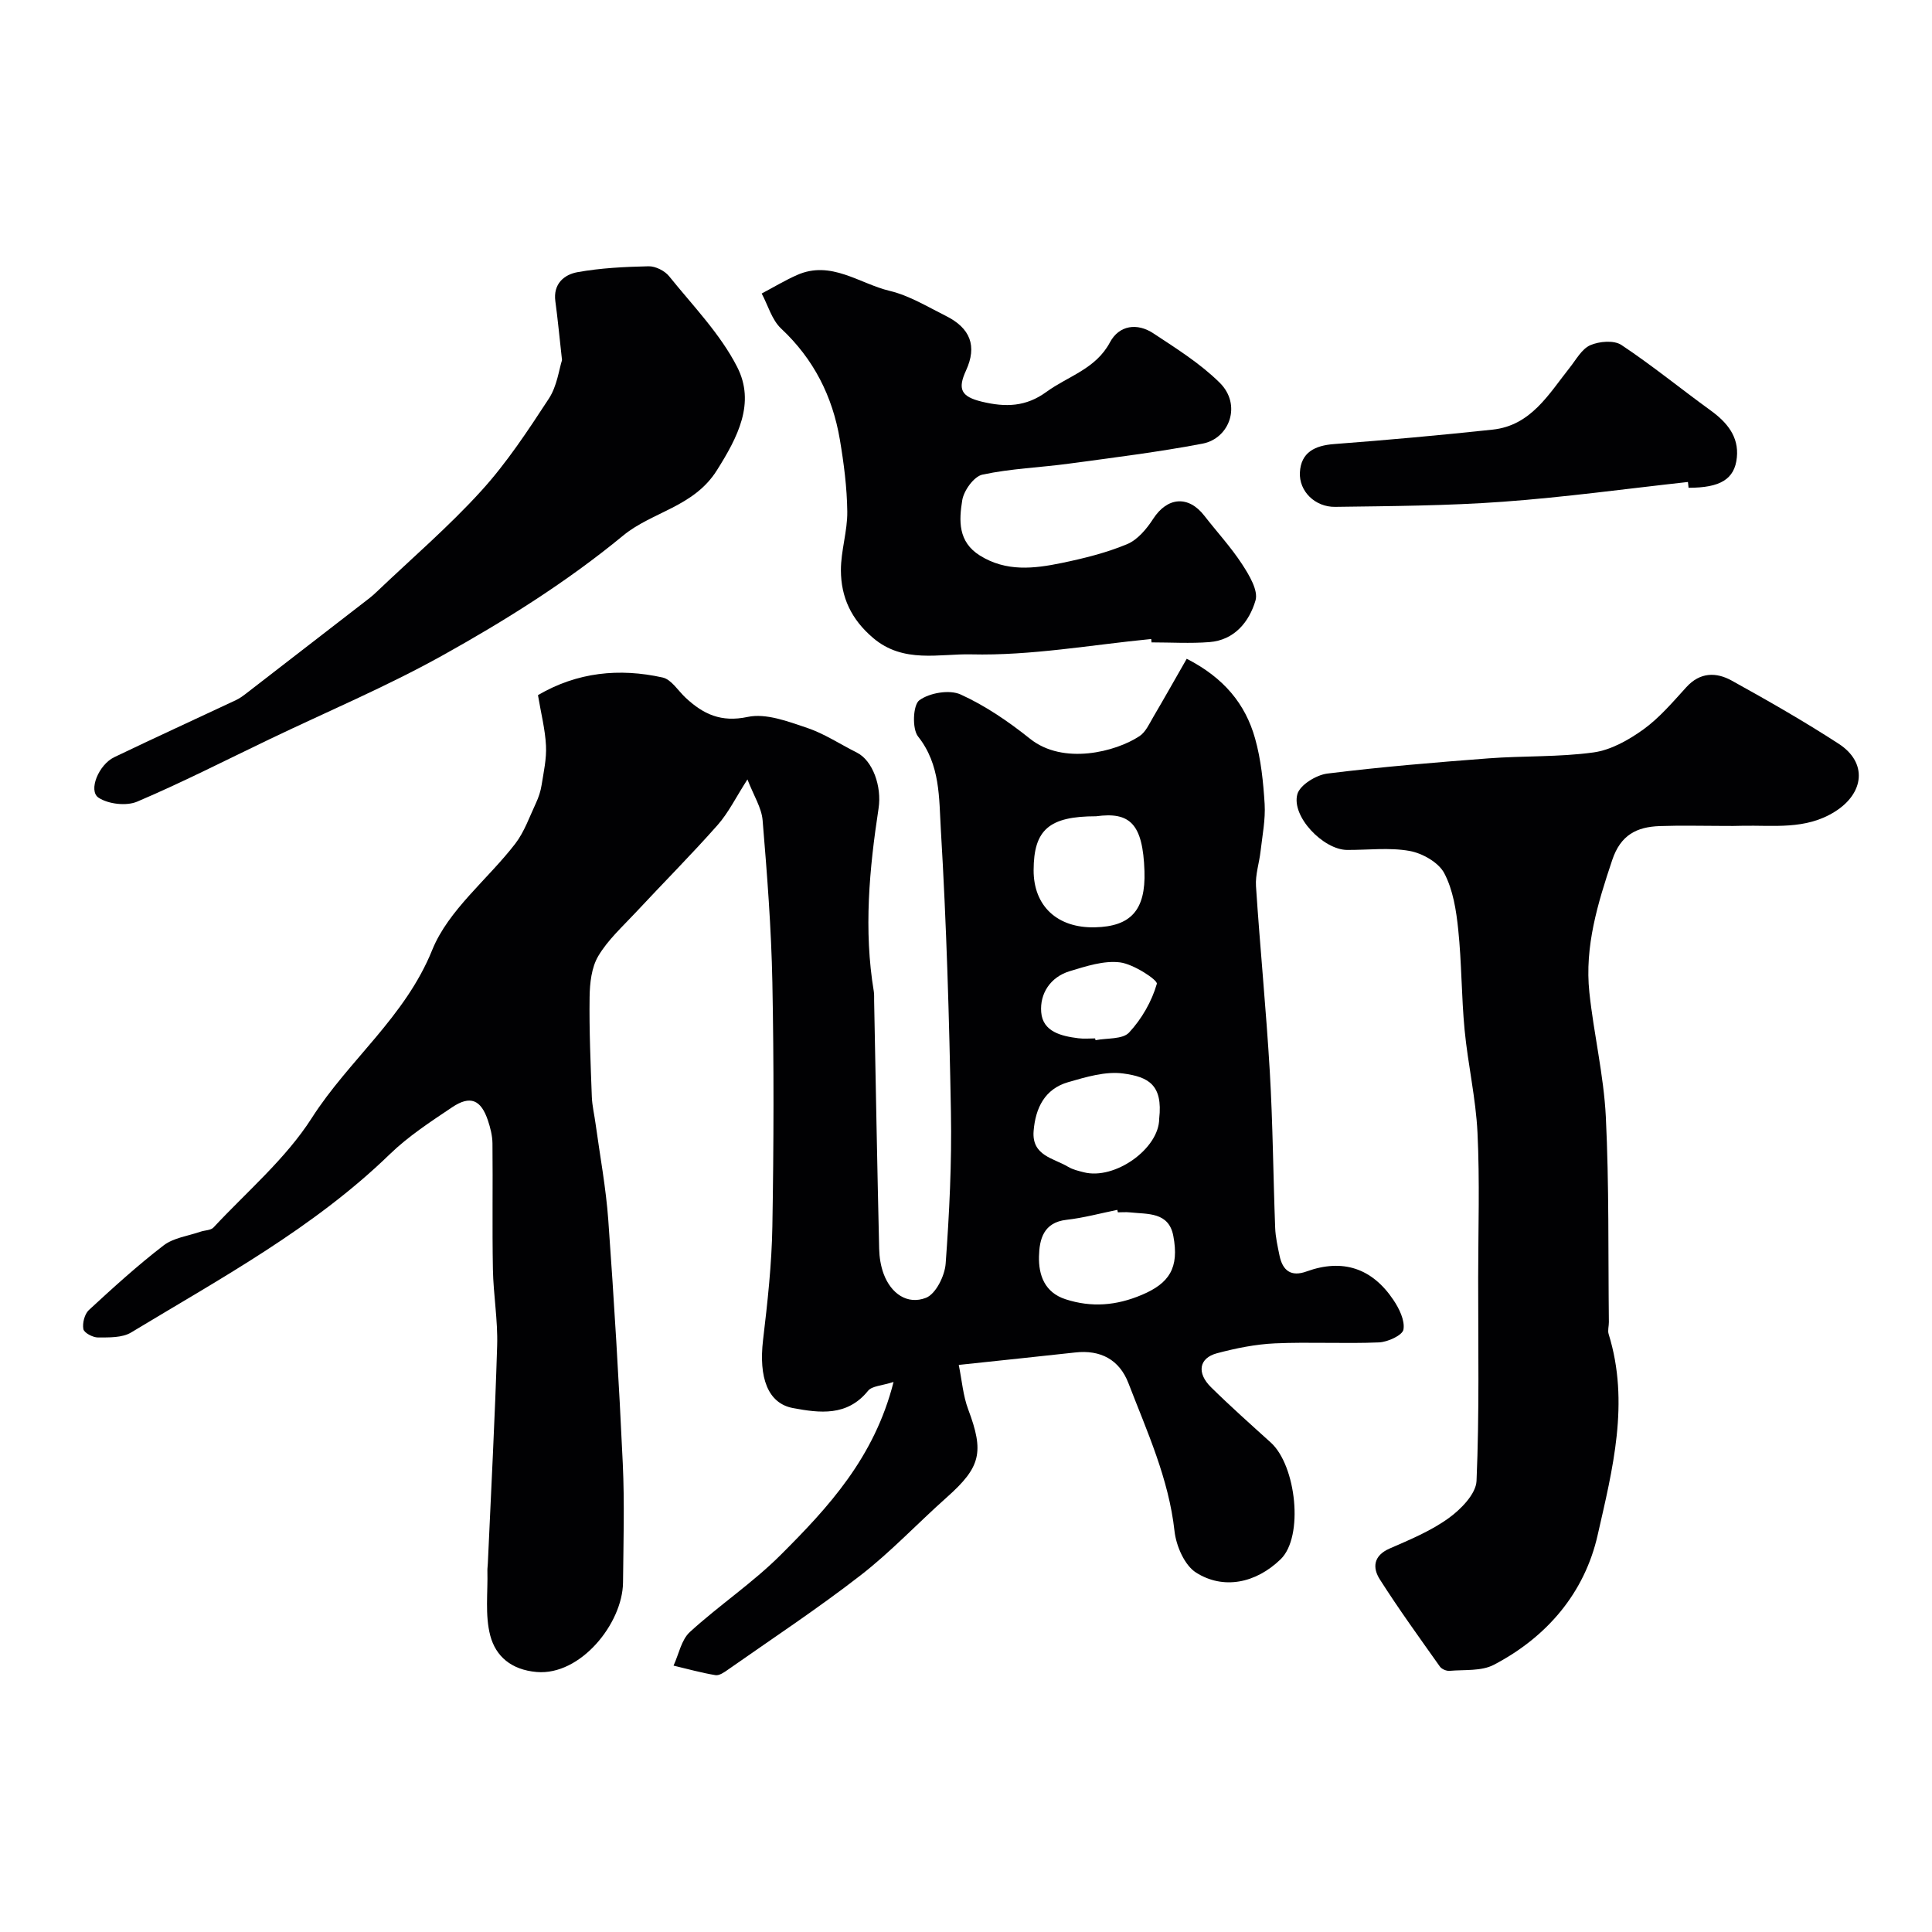
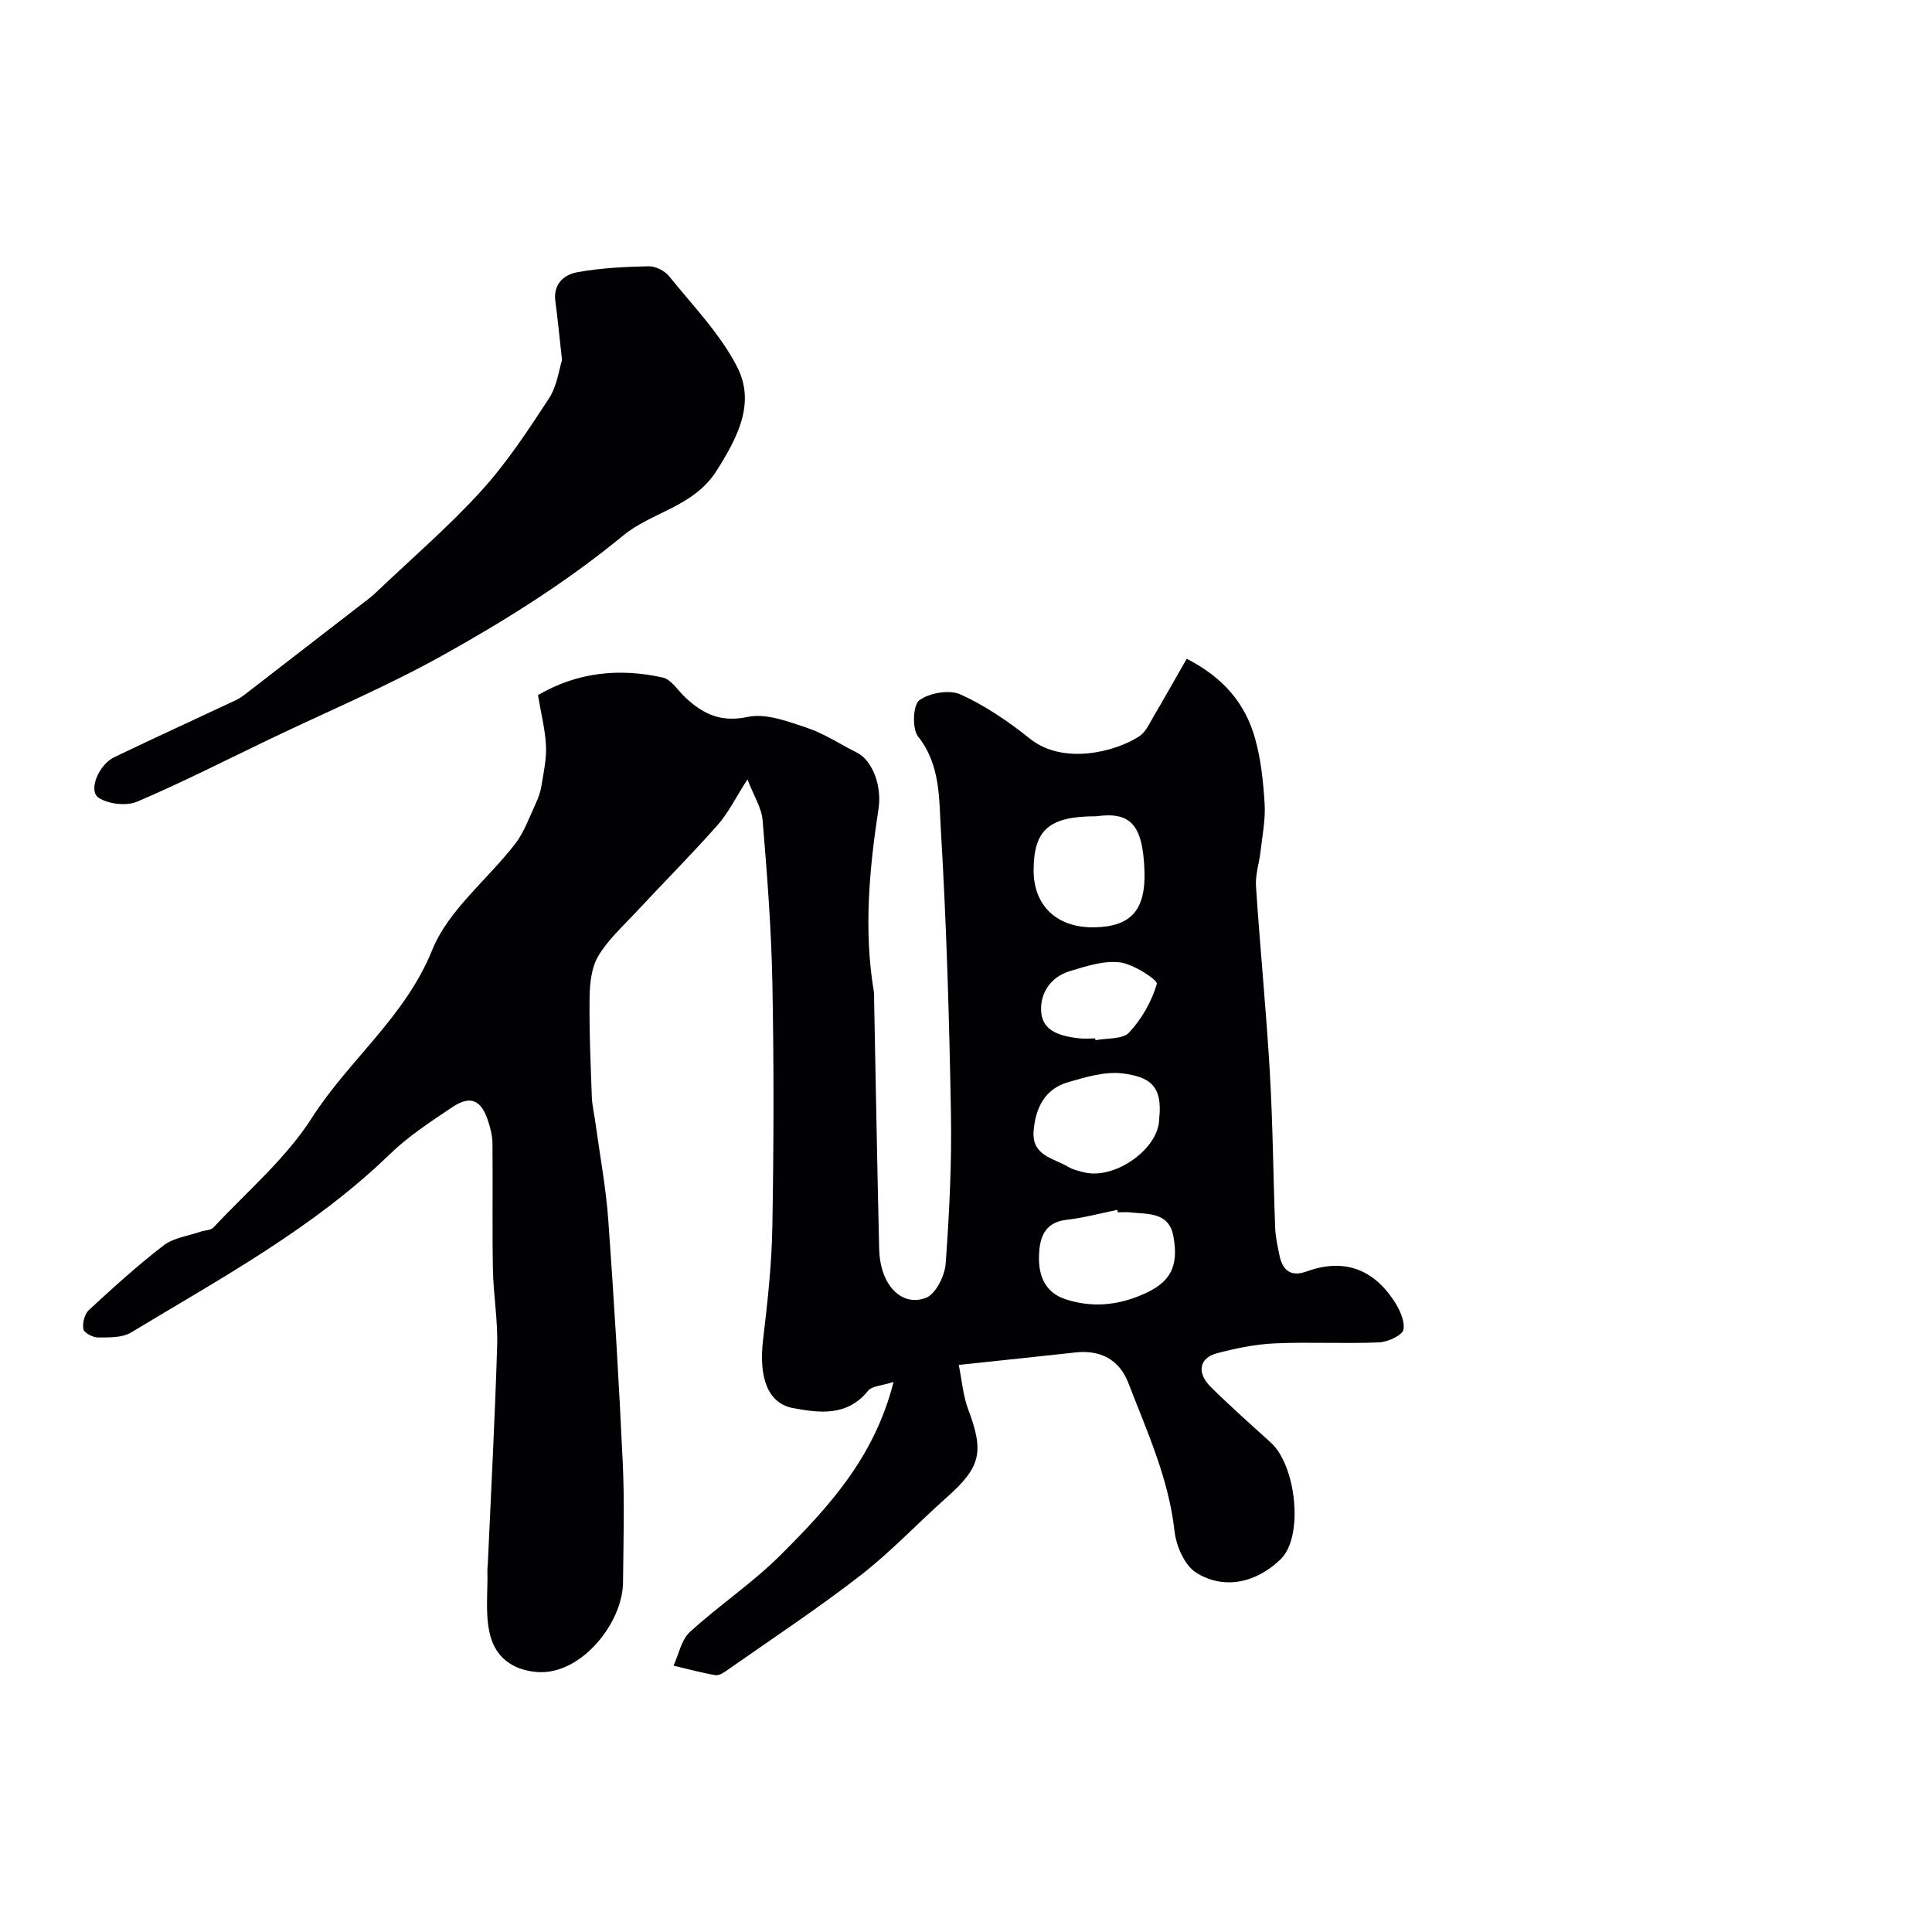
<svg xmlns="http://www.w3.org/2000/svg" enable-background="new 0 0 400 400" viewBox="0 0 400 400">
  <g fill="#010103">
    <path d="m198.5 282.59c.66 3.23.89 6.38 1.96 9.22 3.32 8.84 2.61 11.93-4.44 18.2-5.99 5.32-11.52 11.23-17.83 16.13-8.85 6.87-18.24 13.07-27.42 19.51-.79.56-1.85 1.31-2.65 1.17-2.92-.48-5.79-1.29-8.67-1.97 1.09-2.36 1.61-5.34 3.38-6.96 6.05-5.53 12.98-10.15 18.76-15.92 9.9-9.88 19.45-20.19 23.41-35.85-2.39.78-4.45.81-5.28 1.83-4.32 5.35-10.04 4.6-15.52 3.58-5.26-.97-7.13-6.35-6.22-14.08.93-7.83 1.8-15.7 1.93-23.57.29-16.82.33-33.66 0-50.48-.22-11.21-1.09-22.41-2.02-33.58-.22-2.6-1.84-5.08-3.14-8.45-2.38 3.69-3.92 6.89-6.19 9.46-5.49 6.2-11.34 12.07-16.99 18.14-2.7 2.89-5.73 5.63-7.71 8.98-1.4 2.36-1.75 5.6-1.79 8.47-.1 6.88.21 13.76.46 20.64.07 1.88.53 3.75.78 5.63.91 6.64 2.15 13.25 2.63 19.92 1.21 16.78 2.22 33.58 3 50.39.38 8.2.13 16.43.05 24.64-.09 8.47-8.81 19.31-17.88 18.53-5.3-.46-8.47-3.28-9.6-7.51-1.13-4.25-.48-8.97-.6-13.48-.01-.5.07-.99.09-1.49.67-15.03 1.48-30.06 1.93-45.1.16-5.25-.78-10.53-.88-15.8-.16-8.69 0-17.38-.09-26.06-.02-1.59-.43-3.23-.94-4.75-1.44-4.31-3.66-5.25-7.4-2.74-4.47 3-9.07 6-12.92 9.73-15.8 15.32-34.98 25.68-53.56 36.91-1.84 1.11-4.55 1.02-6.86 1.03-1.06 0-2.88-.96-3.02-1.74-.23-1.23.25-3.11 1.14-3.94 5.01-4.62 10.07-9.23 15.47-13.38 2.06-1.58 5.06-1.95 7.64-2.84.9-.31 2.13-.27 2.69-.87 6.93-7.44 14.95-14.22 20.35-22.67 7.69-12.03 19.33-20.9 24.94-34.8 3.35-8.28 11.48-14.58 17.18-21.98 1.89-2.46 2.96-5.58 4.3-8.44.54-1.16.96-2.43 1.16-3.7.43-2.71 1.05-5.47.91-8.18-.17-3.38-1.04-6.72-1.66-10.45 8.12-4.76 16.83-5.64 25.81-3.65 1.81.4 3.2 2.74 4.77 4.2 3.65 3.39 7.31 5.14 12.85 3.96 3.77-.8 8.28.92 12.22 2.24 3.62 1.21 6.9 3.41 10.35 5.13 3.33 1.66 5.21 7.05 4.52 11.55-1.92 12.58-3.1 25.2-.99 37.9.11.65.05 1.33.07 2 .33 17.1.64 34.19 1.04 51.29.04 1.76.33 3.6.94 5.23 1.51 4.03 4.88 6.43 8.75 4.93 2.03-.79 3.9-4.55 4.08-7.1.76-10.4 1.28-20.86 1.09-31.28-.35-19.54-.92-39.08-2.09-58.58-.39-6.47-.07-13.41-4.71-19.25-1.27-1.59-1.06-6.53.25-7.5 2.11-1.55 6.25-2.26 8.57-1.2 5.13 2.33 9.94 5.63 14.37 9.17 6.86 5.48 17.72 2.71 22.65-.55 1.27-.84 2.02-2.54 2.84-3.94 2.28-3.87 4.48-7.8 6.94-12.08 7.68 3.93 12.14 9.34 14.15 16.5 1.23 4.37 1.7 9.01 1.98 13.56.19 3.23-.47 6.52-.84 9.77-.27 2.43-1.11 4.88-.95 7.27.84 12.81 2.11 25.59 2.86 38.41.63 10.75.7 21.53 1.11 32.29.07 1.93.51 3.86.9 5.76.64 3.11 2.38 4.46 5.6 3.29 7.52-2.72 13.59-.65 17.98 5.9 1.2 1.78 2.41 4.25 2.08 6.13-.21 1.19-3.25 2.58-5.06 2.66-7.17.3-14.38-.12-21.55.2-4.03.18-8.09 1.01-12.01 2.05-3.71.99-4.23 4.07-1.22 7.03 4 3.94 8.2 7.68 12.37 11.45 5.27 4.76 6.88 19.48 2.04 24.17-5.17 5.01-11.88 6.31-17.49 2.77-2.4-1.51-4.14-5.53-4.48-8.6-1.2-10.89-5.7-20.65-9.54-30.63-1.87-4.86-5.77-6.96-11.06-6.35-7.65.85-15.32 1.63-24.07 2.57zm28.44-113.59c-9.72 0-12.93 2.77-12.94 11.19-.01 7.4 4.92 11.99 12.7 11.8 7.38-.17 10.52-3.51 10.25-11.63-.33-9.85-3.02-12.31-10.01-11.36zm4.5 82c-.04-.17-.07-.34-.11-.51-3.51.71-6.98 1.66-10.53 2.06-4.77.54-5.61 4.05-5.69 7.59-.09 3.87 1.18 7.46 5.51 8.86 5.38 1.74 10.51 1.32 15.78-.91 5.64-2.38 7.79-5.53 6.52-12.22-.95-5-5.33-4.46-8.99-4.86-.82-.09-1.66-.01-2.49-.01zm8.56-19.4c.79-7.02-2.26-8.64-7.41-9.34-3.67-.51-7.73.72-11.44 1.79-4.84 1.4-6.76 5.33-7.15 10.1-.42 5.15 4.12 5.61 7.15 7.43.95.57 2.12.84 3.21 1.12 6.43 1.67 15.64-4.88 15.64-11.1zm-13.27-16.61c.03.12.06.25.09.37 2.37-.47 5.6-.14 6.94-1.58 2.61-2.8 4.7-6.44 5.75-10.09.22-.77-4.79-4.08-7.62-4.44-3.35-.42-7.03.8-10.41 1.82-4.01 1.21-6.22 4.64-5.91 8.49.32 4.06 4.17 4.96 7.69 5.4 1.14.15 2.32.03 3.47.03z" />
-     <path d="m357.12 171c-4.5 0-9-.13-13.5.03-4.74.17-8.09 1.82-9.83 7.04-3 8.95-5.73 17.87-4.73 27.38.91 8.62 2.98 17.15 3.41 25.77.69 14.14.47 28.33.63 42.5.01.83-.28 1.73-.05 2.48 4.4 14.16.81 28.05-2.28 41.65-2.71 11.95-10.5 21.09-21.49 26.83-2.58 1.35-6.07.98-9.16 1.25-.65.06-1.64-.36-2.01-.89-4.22-5.96-8.51-11.88-12.43-18.04-1.55-2.43-1.35-4.92 2.04-6.4 4.2-1.83 8.53-3.63 12.2-6.28 2.54-1.83 5.66-5.01 5.78-7.71.6-14.01.33-28.06.34-42.09.01-10 .34-20.01-.14-29.99-.34-7.13-1.99-14.18-2.67-21.3-.66-6.9-.6-13.87-1.32-20.77-.41-3.98-1.07-8.22-2.89-11.67-1.18-2.24-4.52-4.13-7.17-4.61-4.2-.76-8.63-.18-12.96-.21-4.92-.04-11.58-6.95-10.28-11.56.54-1.9 3.9-3.96 6.19-4.25 11.08-1.38 22.22-2.3 33.36-3.15 7.25-.55 14.59-.24 21.77-1.23 3.62-.5 7.28-2.58 10.33-4.77 3.33-2.41 6.08-5.67 8.89-8.75 2.84-3.12 6.18-3.12 9.38-1.35 7.5 4.15 14.96 8.41 22.15 13.08 6.01 3.89 5.32 10.24-.81 14.07-6.08 3.81-12.71 2.76-19.24 2.91-1.18.05-2.34.03-3.51.03z" />
-     <path d="m238.35 132.3c-12.43 1.21-24.89 3.48-37.29 3.18-6.53-.16-14.02 1.94-20.28-3.39-4.56-3.87-6.66-8.45-6.68-14.01-.01-4.06 1.37-8.12 1.32-12.17-.06-4.98-.71-10-1.54-14.92-1.52-8.94-5.4-16.65-12.16-22.97-1.92-1.8-2.71-4.8-4.02-7.25 2.42-1.28 4.78-2.7 7.27-3.81 7.08-3.17 12.94 1.77 19.26 3.27 4.05.97 7.8 3.28 11.59 5.17 5.08 2.53 6.52 6.23 4.18 11.32-1.75 3.81-1.07 5.39 3.27 6.44 4.97 1.2 9.16 1.06 13.39-2.03 4.49-3.27 10.19-4.72 13.14-10.25 1.91-3.57 5.65-4.08 9-1.86 4.76 3.14 9.69 6.23 13.71 10.2 4.64 4.57 2.06 11.56-3.53 12.63-9.12 1.74-18.36 2.88-27.57 4.13-6 .82-12.12 1.02-18.02 2.29-1.75.38-3.85 3.3-4.17 5.31-.67 4.15-.92 8.58 3.66 11.44 5.46 3.4 11.21 2.72 16.93 1.54 4.59-.95 9.22-2.1 13.53-3.89 2.18-.9 4.07-3.17 5.42-5.26 2.91-4.5 7.28-4.9 10.58-.64 2.61 3.36 5.53 6.52 7.84 10.07 1.45 2.23 3.37 5.41 2.76 7.48-1.29 4.37-4.32 8.21-9.54 8.62-3.97.31-7.99.06-11.99.06-.01-.23-.04-.47-.06-.7z" />
    <path d="m116.36 74.56c-.56-5-.89-8.6-1.38-12.18-.49-3.61 1.82-5.53 4.58-6.03 4.83-.87 9.8-1.11 14.72-1.22 1.43-.03 3.35.93 4.26 2.07 4.92 6.11 10.58 11.91 14.09 18.79 3.8 7.45.13 14.5-4.22 21.4-4.78 7.59-13.41 8.56-19.39 13.49-11.7 9.63-24.41 17.59-37.51 24.88-11.53 6.41-23.76 11.56-35.69 17.28-9.12 4.37-18.13 8.98-27.42 12.93-2.23.95-5.97.52-8-.82-2.18-1.44.02-6.83 3.25-8.38 8.36-4.01 16.79-7.87 25.18-11.81.73-.34 1.4-.82 2.04-1.31 8.55-6.6 17.08-13.2 25.62-19.81.52-.41 1.02-.85 1.5-1.31 7.25-6.92 14.9-13.48 21.62-20.87 5.3-5.82 9.7-12.52 14.03-19.14 1.7-2.61 2.1-6.05 2.72-7.96z" />
-     <path d="m349.47 99.79c-12.76 1.4-25.49 3.16-38.29 4.09-11.55.84-23.16.9-34.75 1.06-4.15.06-7.5-3.22-7.3-7.13.22-4.15 3.09-5.57 7.07-5.87 10.96-.83 21.9-1.82 32.83-2.99 7.94-.85 11.59-7.32 15.95-12.81 1.33-1.67 2.5-3.89 4.27-4.67 1.85-.81 4.91-1.07 6.44-.05 6.37 4.23 12.32 9.1 18.52 13.59 3.36 2.44 5.81 5.39 5.39 9.67-.44 4.57-3.48 6.31-10 6.31-.04-.39-.08-.8-.13-1.2z" />
  </g>
</svg>